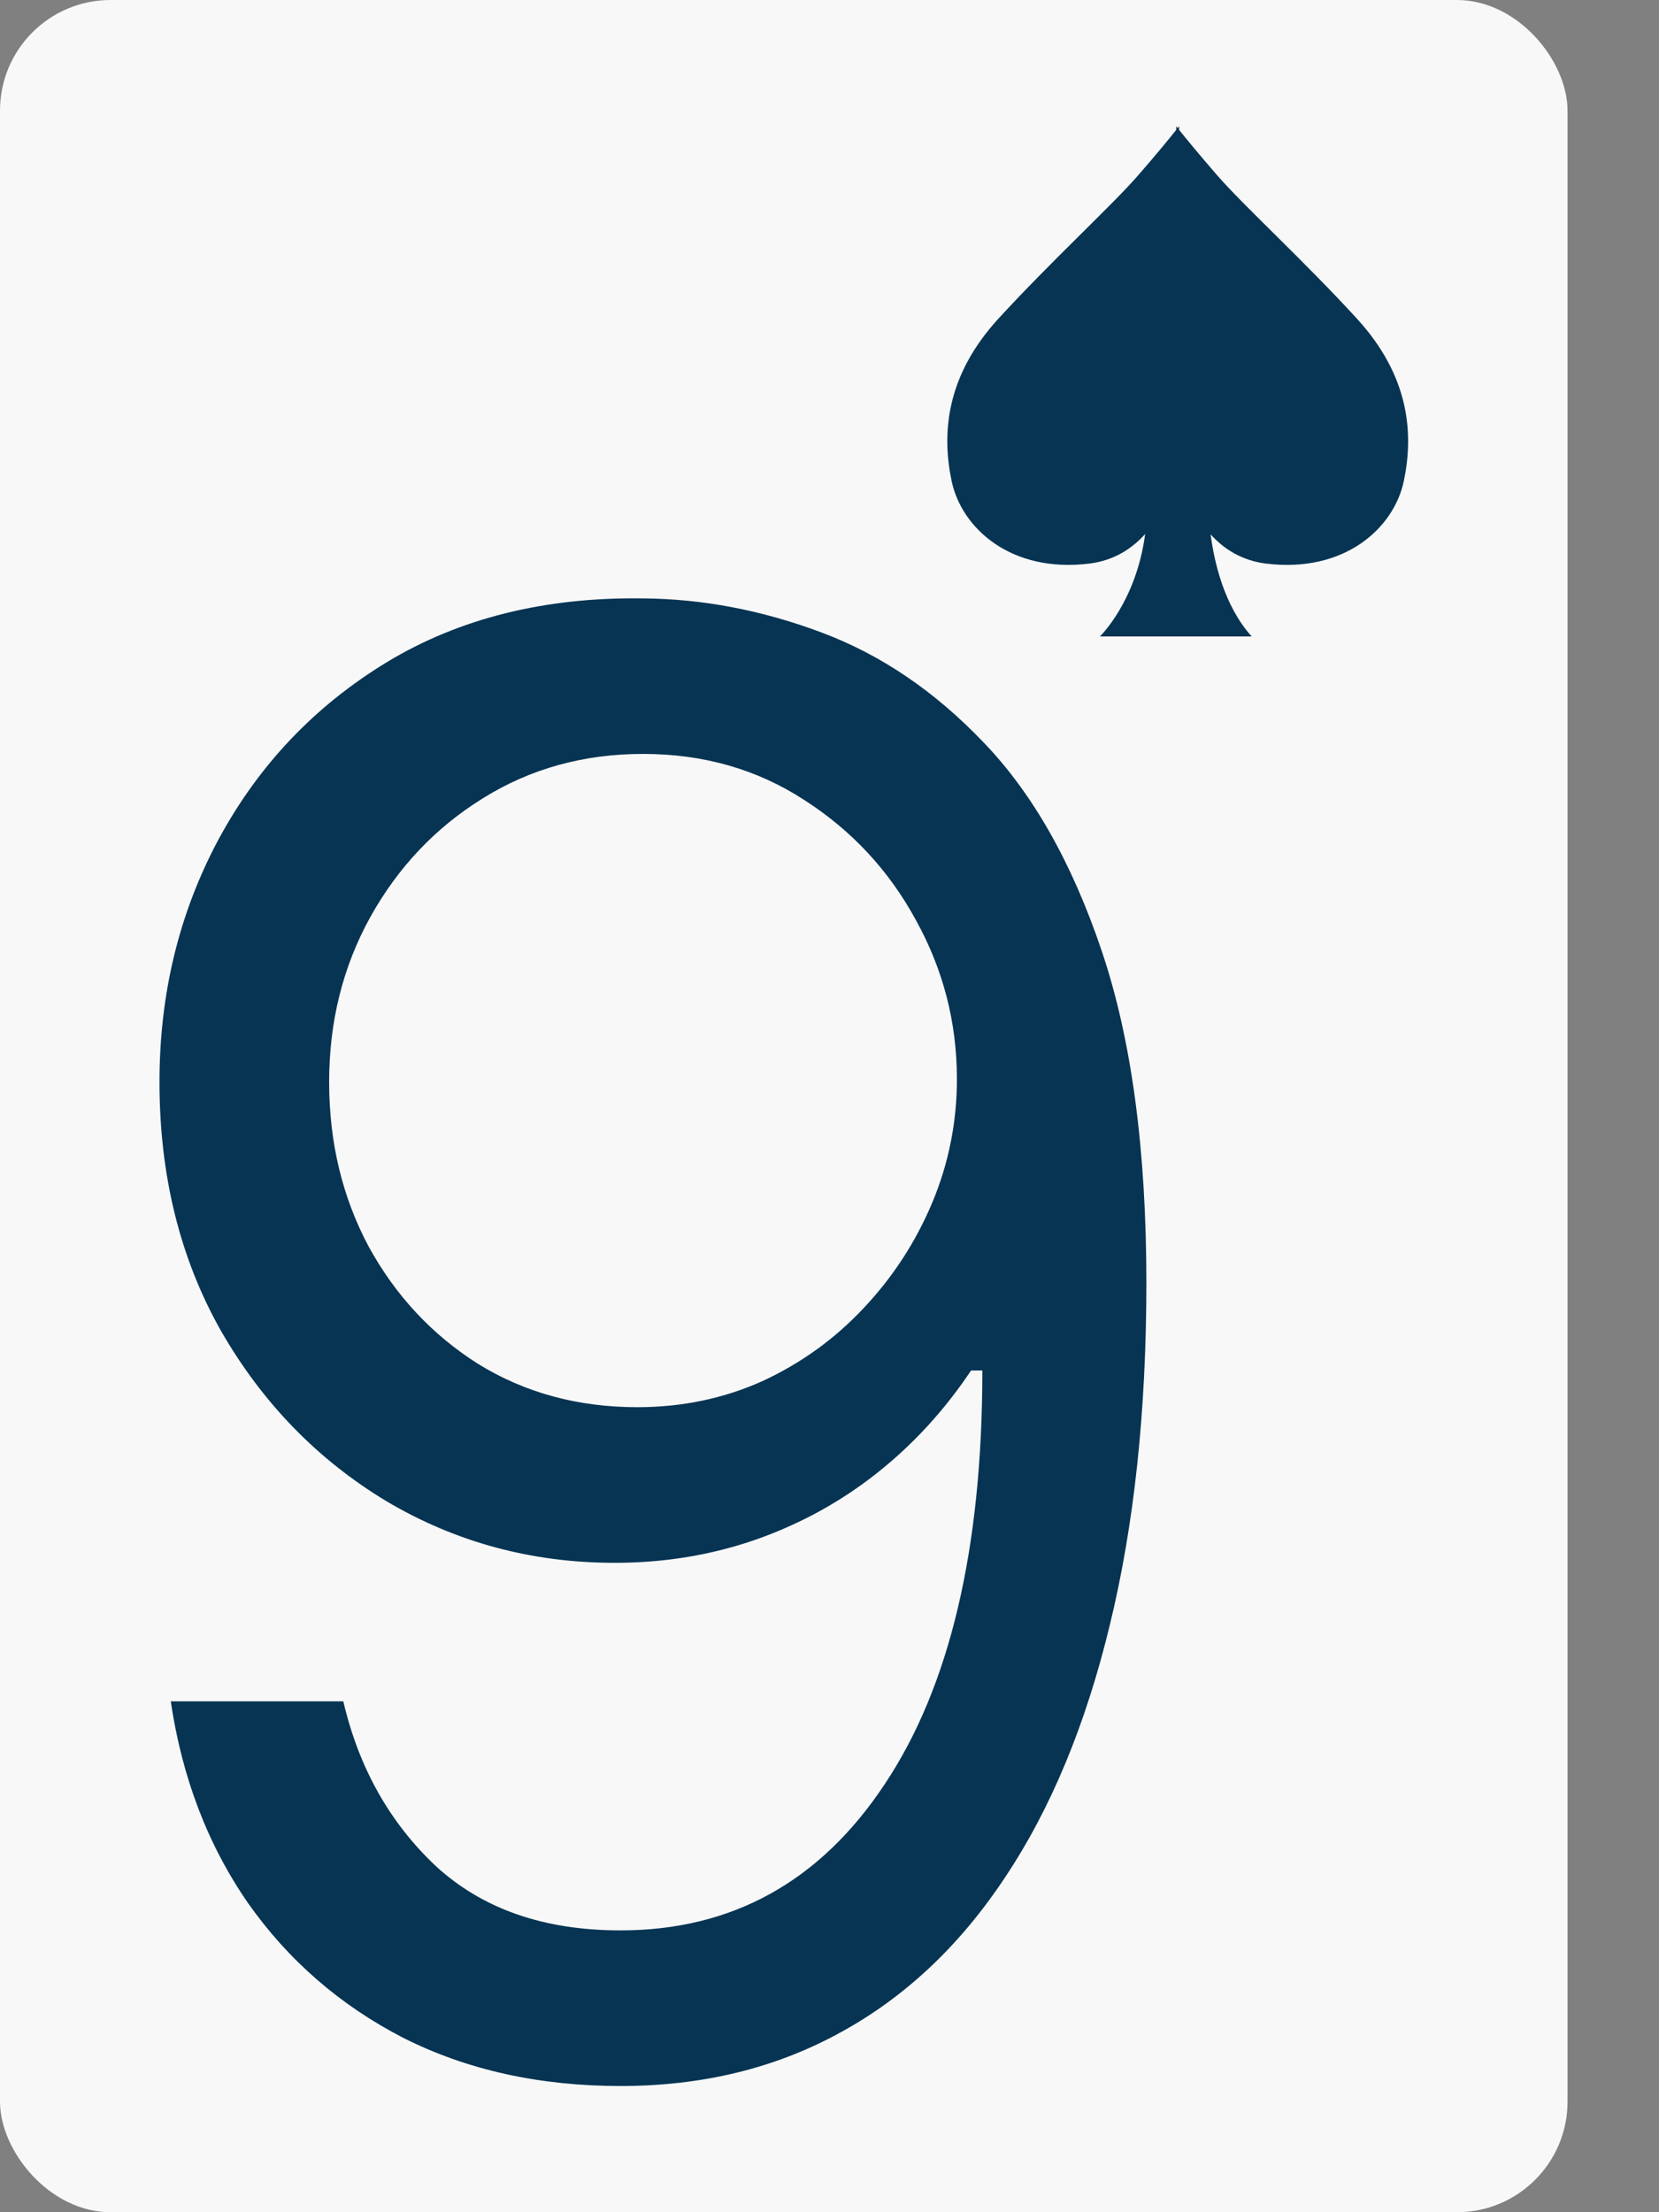
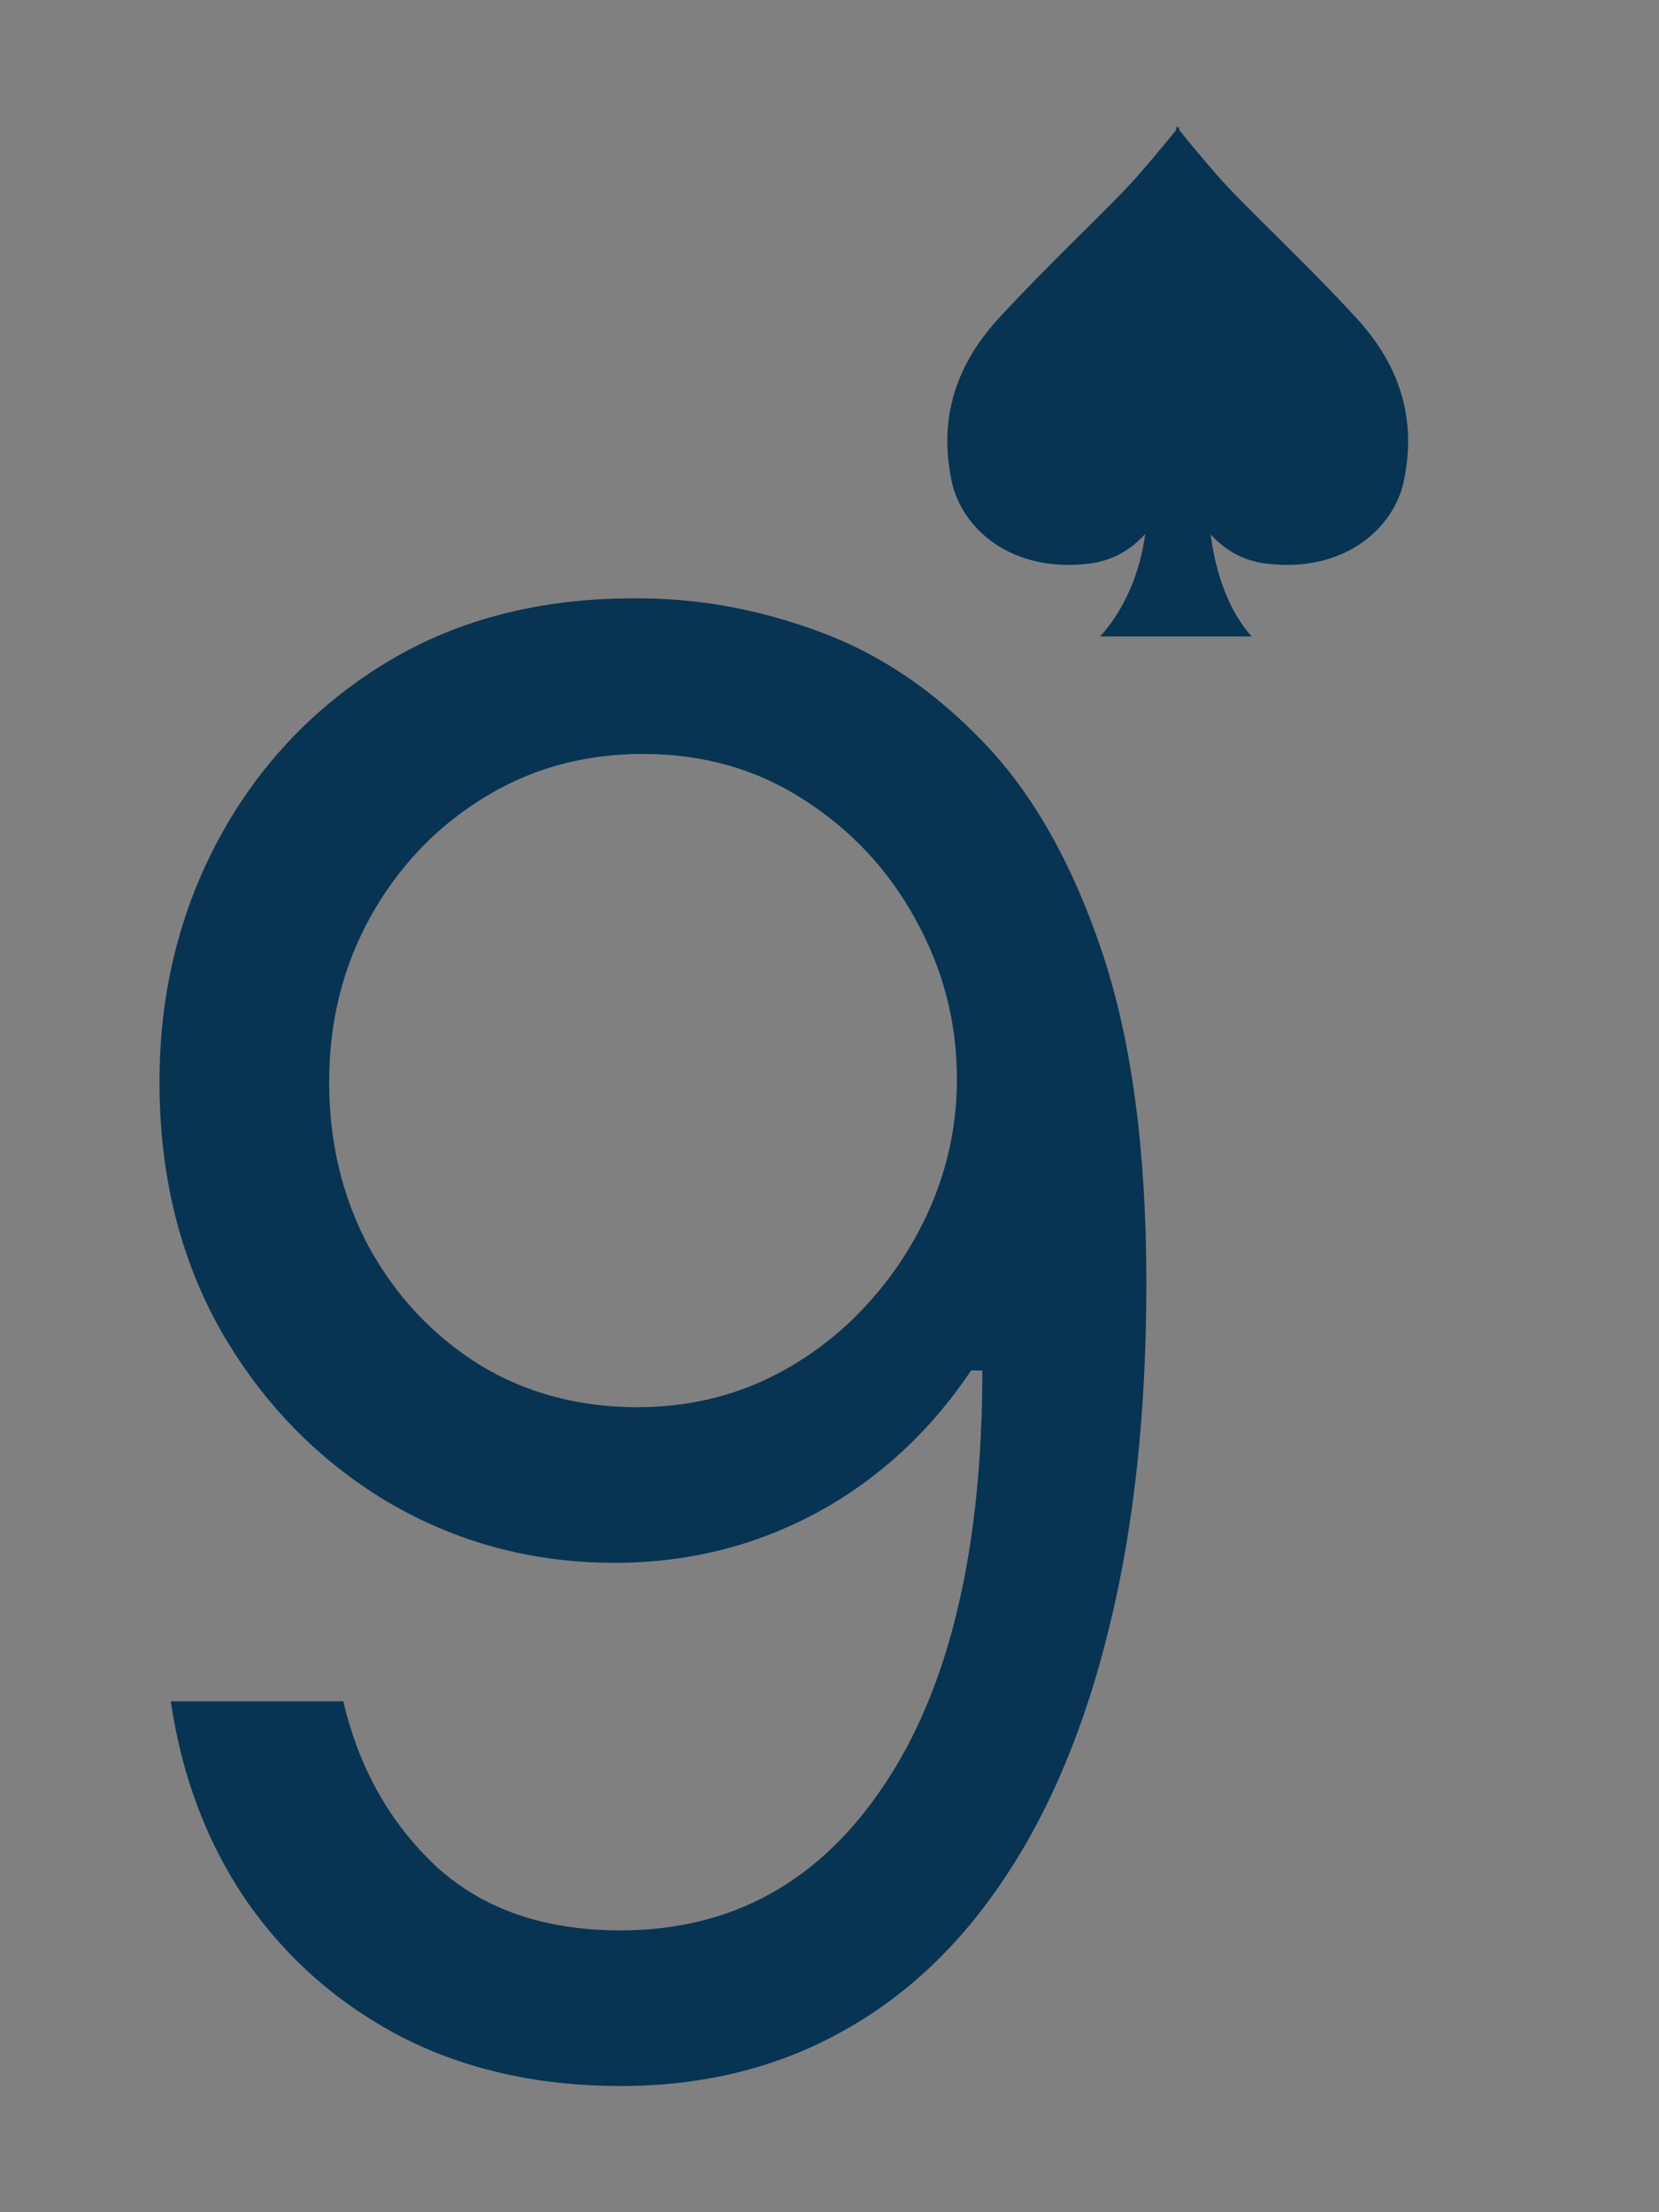
<svg xmlns="http://www.w3.org/2000/svg" width="15" height="20" viewBox="0 0 15 20" fill="none">
  <rect x="0" y="0" width="15" height="20" fill="#808080" stroke="none" />
-   <rect width="14.173" height="20" rx="1" fill="#F8F8F8" />
  <path d="M12.268 2.88C11.793 2.361 11.239 1.854 11.008 1.588C10.835 1.389 10.712 1.238 10.661 1.174V1.142C10.661 1.142 10.657 1.147 10.648 1.158C10.64 1.147 10.635 1.142 10.635 1.142V1.174C10.585 1.237 10.462 1.389 10.288 1.588C10.057 1.854 9.504 2.361 9.028 2.88C8.552 3.399 8.514 3.918 8.604 4.348C8.694 4.778 9.144 5.183 9.851 5.095C10.073 5.067 10.235 4.96 10.354 4.828C10.274 5.437 9.945 5.754 9.945 5.754H11.317C11.066 5.474 10.978 5.078 10.946 4.831C11.064 4.962 11.225 5.067 11.445 5.095C12.153 5.183 12.603 4.778 12.693 4.348C12.783 3.917 12.744 3.399 12.268 2.88Z" fill="#073453" />
  <path d="M5.814 5.41C6.351 5.414 6.888 5.516 7.425 5.717C7.962 5.917 8.452 6.249 8.895 6.714C9.338 7.174 9.694 7.803 9.962 8.599C10.231 9.396 10.365 10.396 10.365 11.597C10.365 12.761 10.254 13.794 10.033 14.697C9.815 15.597 9.5 16.355 9.087 16.973C8.678 17.591 8.179 18.06 7.591 18.379C7.007 18.699 6.347 18.859 5.61 18.859C4.877 18.859 4.222 18.714 3.647 18.424C3.076 18.13 2.607 17.723 2.241 17.203C1.879 16.679 1.646 16.072 1.544 15.381H3.104C3.244 15.982 3.524 16.479 3.941 16.871C4.363 17.259 4.919 17.452 5.61 17.452C6.619 17.452 7.416 17.011 8 16.129C8.588 15.247 8.882 14.001 8.882 12.39H8.78C8.541 12.748 8.258 13.057 7.93 13.317C7.602 13.577 7.237 13.777 6.837 13.918C6.436 14.058 6.01 14.129 5.558 14.129C4.808 14.129 4.12 13.943 3.494 13.572C2.872 13.197 2.373 12.684 1.998 12.032C1.627 11.376 1.442 10.626 1.442 9.782C1.442 8.981 1.621 8.248 1.979 7.583C2.341 6.914 2.848 6.381 3.5 5.985C4.156 5.589 4.928 5.397 5.814 5.41ZM5.814 6.816C5.277 6.816 4.793 6.95 4.363 7.219C3.937 7.483 3.598 7.841 3.347 8.293C3.1 8.74 2.976 9.236 2.976 9.782C2.976 10.327 3.095 10.824 3.334 11.271C3.577 11.714 3.907 12.068 4.325 12.332C4.747 12.592 5.226 12.722 5.763 12.722C6.168 12.722 6.545 12.643 6.894 12.486C7.244 12.324 7.548 12.104 7.808 11.827C8.073 11.546 8.279 11.229 8.428 10.875C8.578 10.517 8.652 10.144 8.652 9.756C8.652 9.245 8.529 8.766 8.281 8.318C8.038 7.871 7.702 7.508 7.271 7.232C6.845 6.955 6.36 6.816 5.814 6.816Z" fill="#073453" />
</svg>